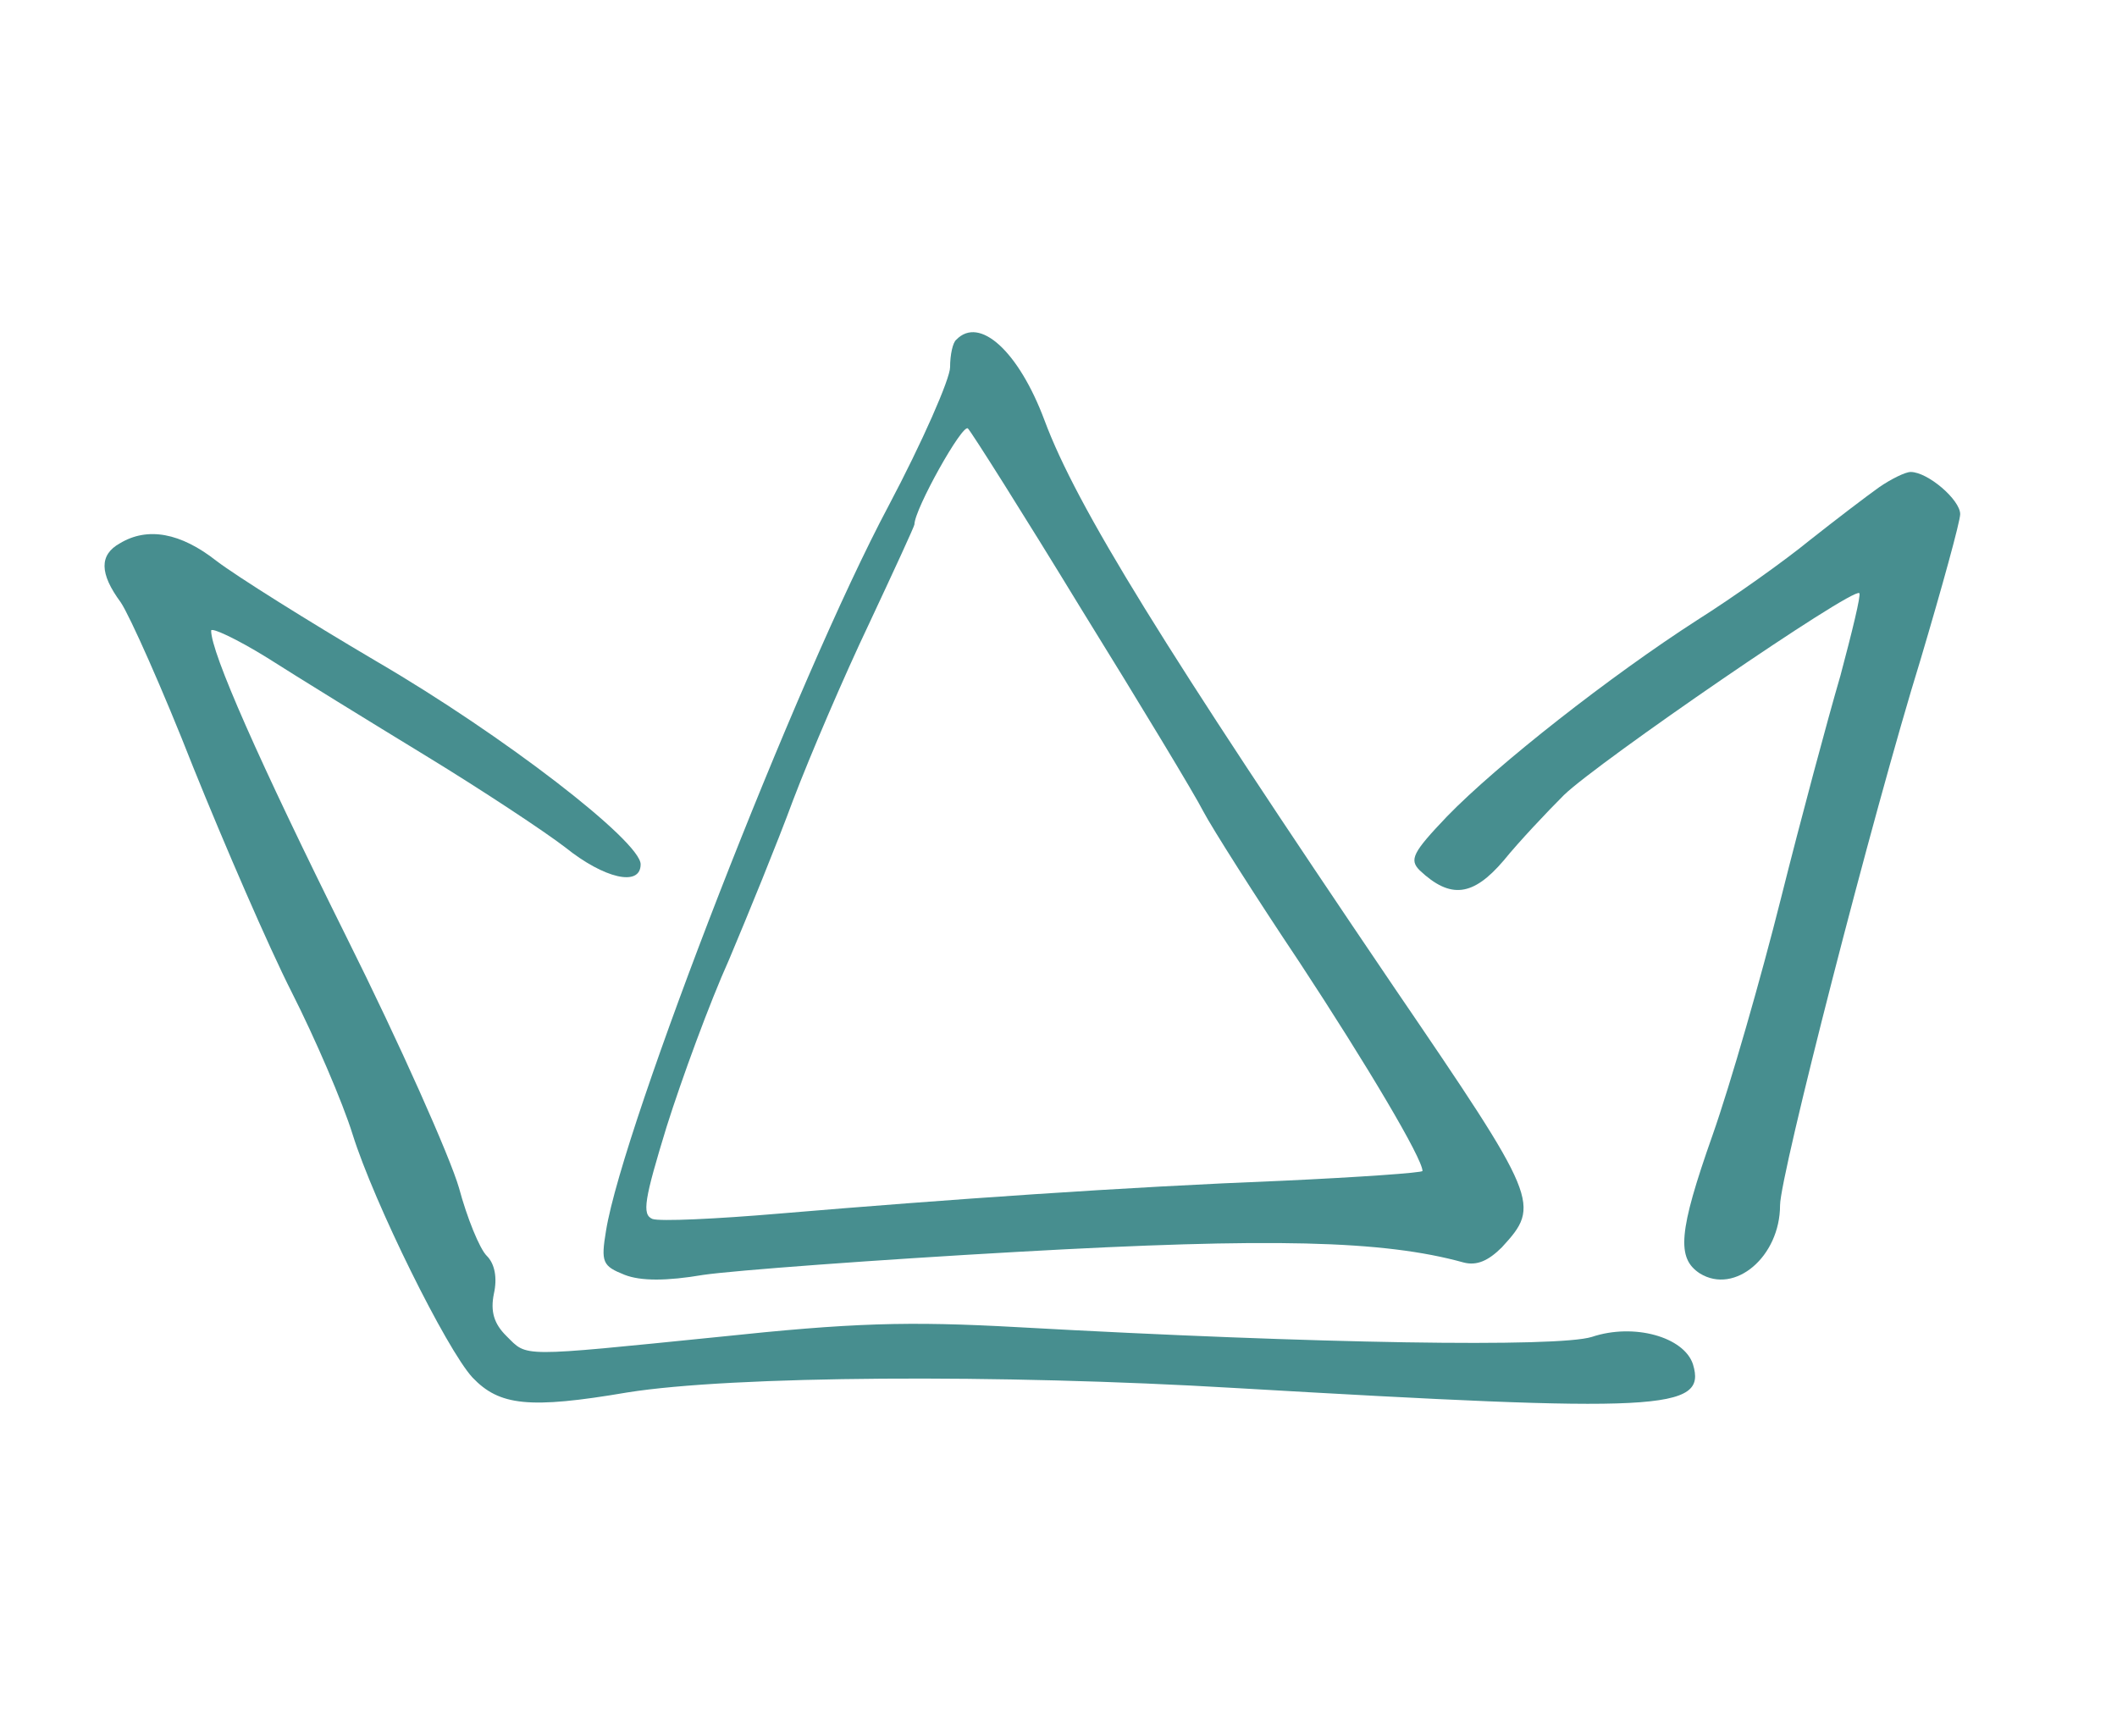
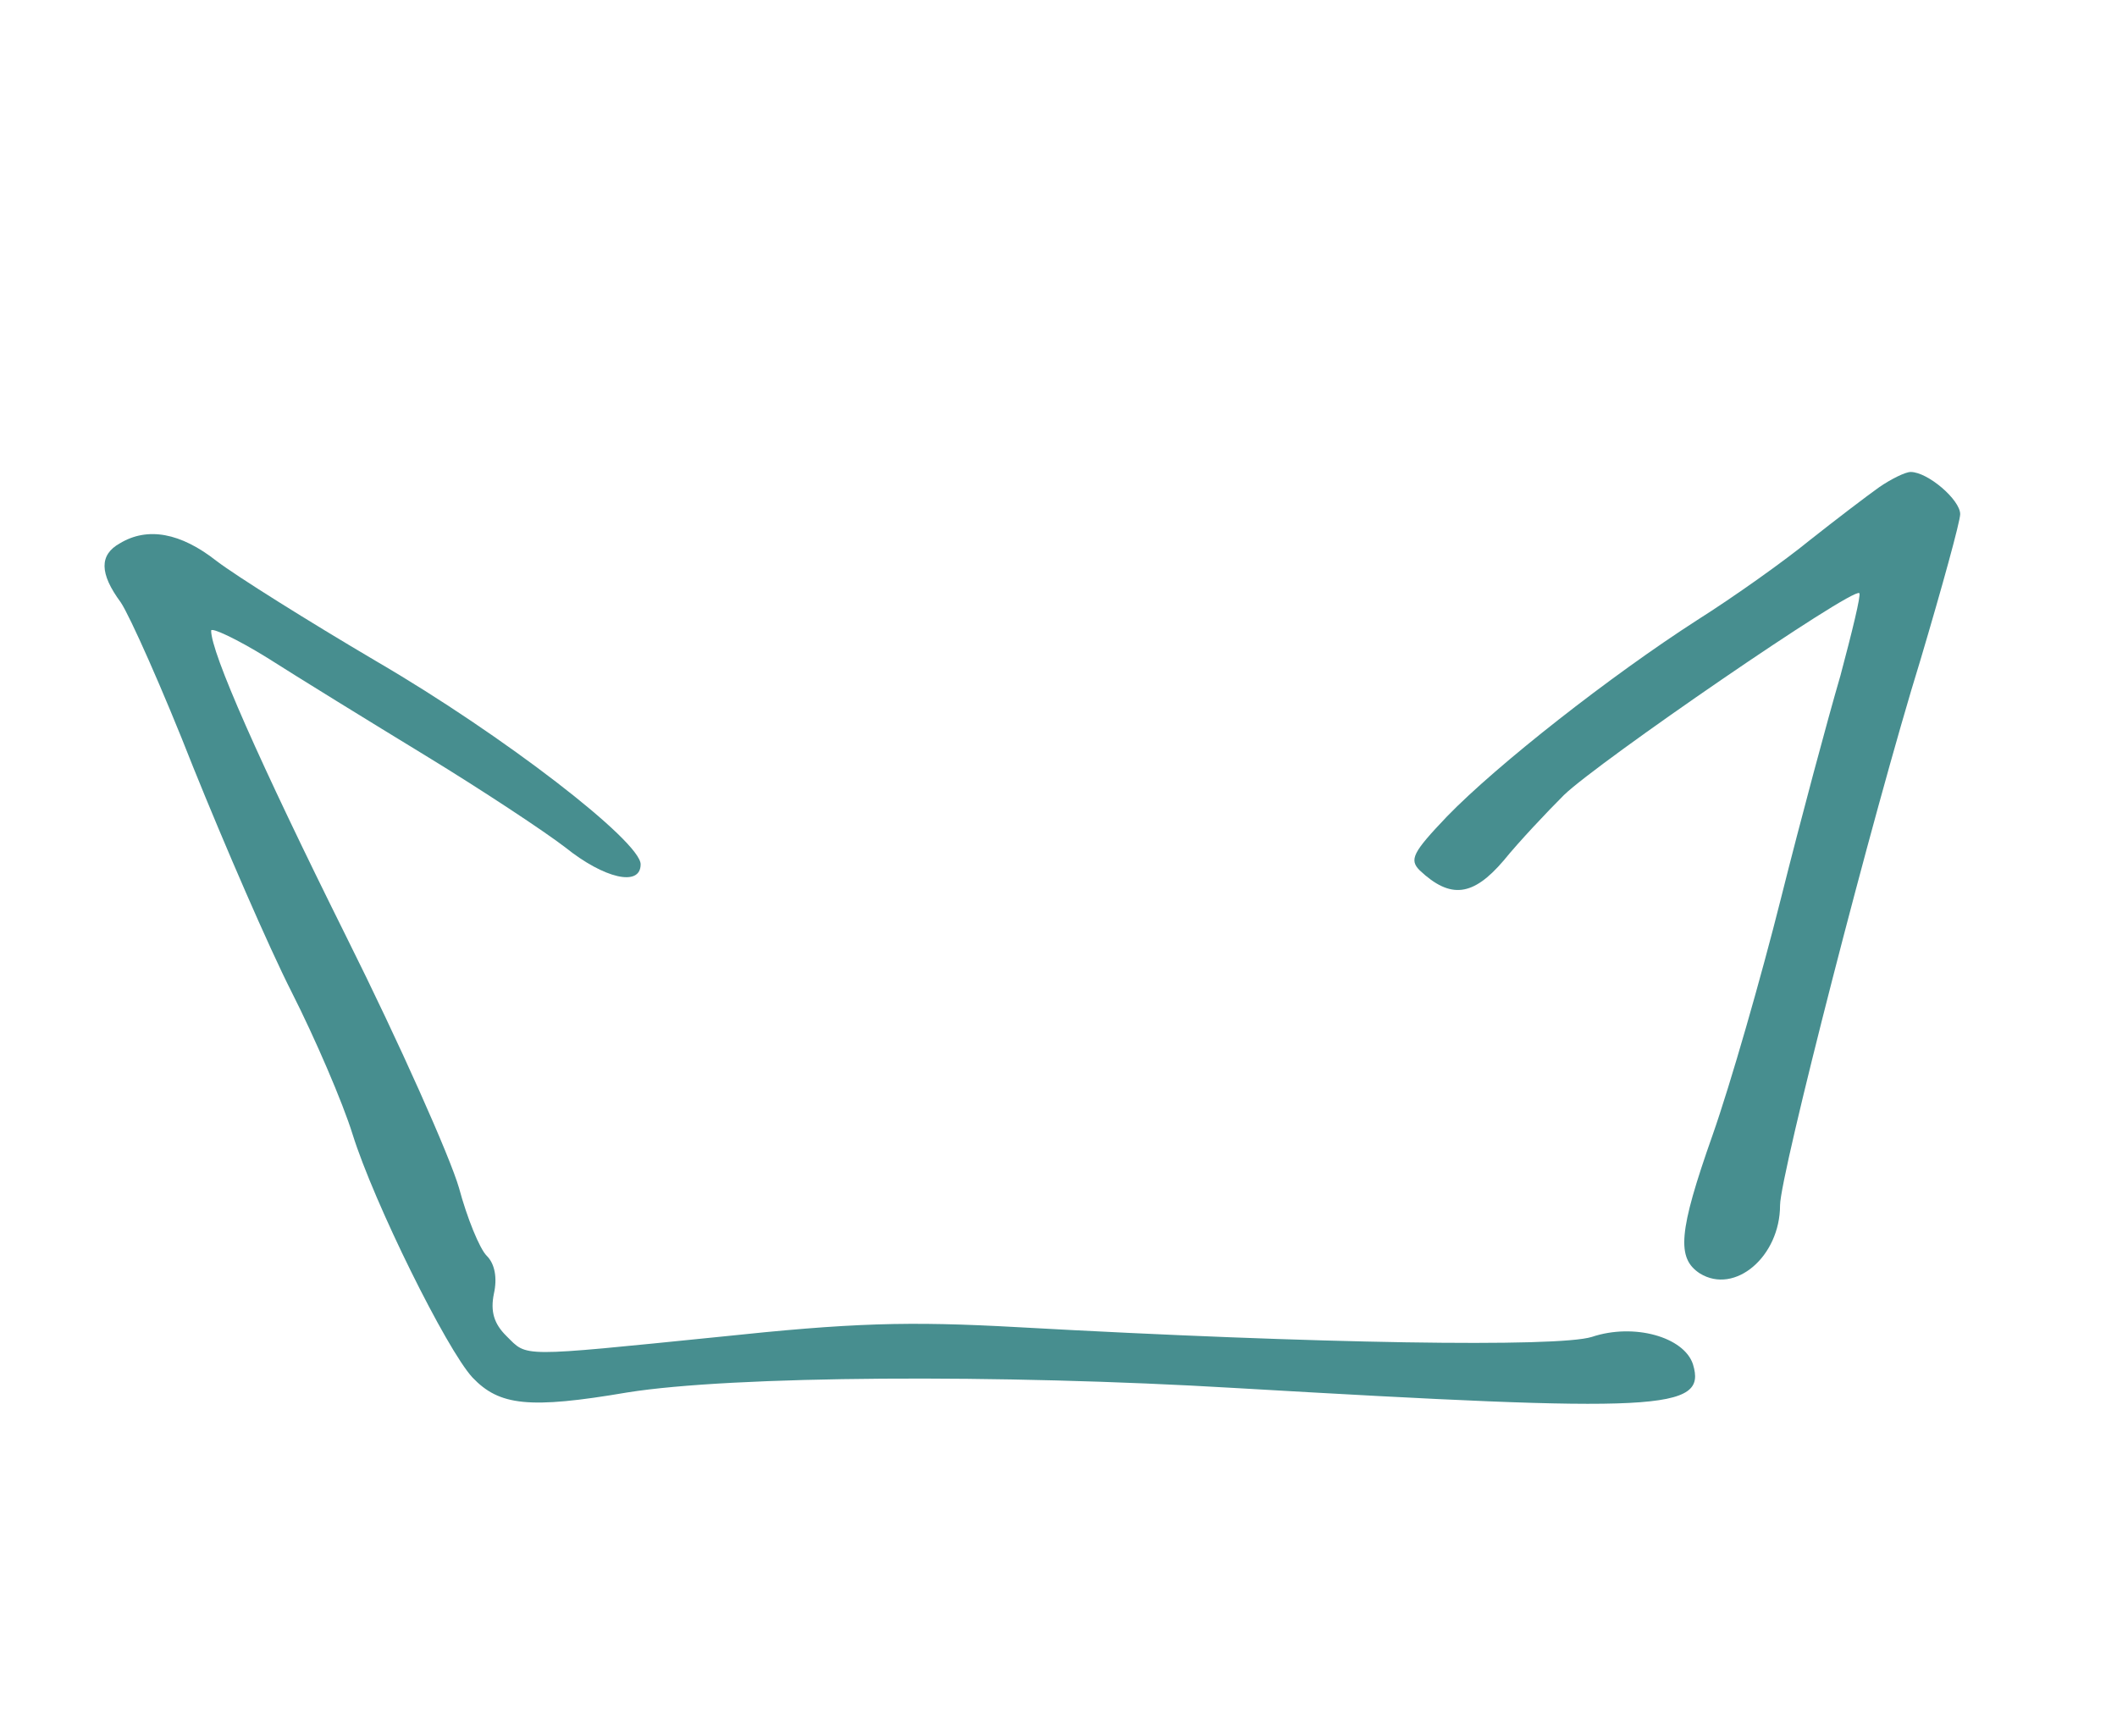
<svg xmlns="http://www.w3.org/2000/svg" width="50" height="41" viewBox="-4 -10 81 61" fill="none">
-   <path d="M32.591 0.286C32.455 0.388 32.352 0.864 32.352 1.339C32.352 1.781 31.295 4.194 30 6.64C26.487 13.233 19.837 30.359 19.189 34.369C18.985 35.592 19.053 35.728 19.905 36.068C20.519 36.306 21.508 36.306 22.906 36.068C24.066 35.898 29.522 35.49 34.978 35.184C44.629 34.641 48.926 34.743 51.995 35.592C52.507 35.728 52.95 35.524 53.462 35.015C54.962 33.383 54.894 33.214 49.335 25.058C40.537 12.077 37.195 6.674 35.967 3.378C34.978 0.728 33.478 -0.632 32.591 0.286ZM37.365 10.582C39.616 14.218 41.731 17.718 42.038 18.33C42.379 18.976 44.015 21.558 45.721 24.107C48.312 28.049 50.427 31.616 50.427 32.092C50.427 32.16 48.005 32.33 45.073 32.466C39.036 32.704 32.25 33.18 25.805 33.723C23.418 33.927 21.235 34.029 20.962 33.927C20.553 33.757 20.655 33.18 21.508 30.393C22.088 28.558 23.145 25.67 23.895 24.005C24.611 22.306 25.737 19.553 26.351 17.888C26.998 16.189 28.294 13.165 29.249 11.16C30.204 9.121 30.988 7.422 30.988 7.354C30.988 6.776 32.83 3.48 33.035 3.684C33.171 3.82 35.149 6.946 37.365 10.582Z" fill="#478E8F" />
  <path d="M67.899 5.932C67.416 6.275 66.245 7.168 65.245 7.958C64.281 8.747 62.351 10.121 60.938 11.014C57.63 13.143 53.288 16.543 51.359 18.534C50.049 19.908 49.911 20.183 50.325 20.595C51.496 21.694 52.358 21.59 53.53 20.217C54.115 19.496 55.184 18.363 55.838 17.71C57.148 16.44 66.899 9.743 67.141 9.984C67.21 10.052 66.865 11.46 66.417 13.143C65.935 14.791 64.901 18.637 64.143 21.659C63.385 24.681 62.213 28.767 61.524 30.725C60.215 34.434 60.146 35.429 61.041 36.013C62.385 36.837 64.108 35.361 64.108 33.403C64.108 32.27 67.657 18.431 69.484 12.525C70.311 9.743 71 7.237 71 6.962C71 6.412 69.76 5.348 69.105 5.348C68.898 5.348 68.347 5.623 67.899 5.932Z" fill="#478E8F" />
  <path d="M0.586 8.078C-0.201 8.516 -0.201 9.225 0.621 10.338C0.963 10.844 2.23 13.678 3.394 16.647C4.592 19.616 6.27 23.495 7.16 25.25C8.05 27.004 9.111 29.467 9.488 30.681C10.31 33.313 13.083 38.913 14.076 39.992C15.103 41.072 16.233 41.207 19.999 40.566C24.004 39.925 34.241 39.858 43.279 40.397C59.542 41.342 61.322 41.275 60.775 39.486C60.432 38.441 58.515 37.901 56.906 38.441C55.605 38.845 46.498 38.711 34.96 38.069C30.715 37.833 28.592 37.901 23.491 38.441C15.787 39.217 16.198 39.217 15.377 38.407C14.897 37.935 14.76 37.462 14.897 36.788C15.034 36.18 14.931 35.641 14.623 35.337C14.35 35.067 13.87 33.886 13.562 32.739C13.22 31.558 11.303 27.24 9.248 23.124C5.893 16.377 4.079 12.261 4.079 11.418C4.079 11.283 5.037 11.721 6.235 12.463C7.399 13.206 10.138 14.892 12.295 16.208C14.452 17.524 16.849 19.11 17.636 19.717C19.108 20.898 20.512 21.235 20.512 20.358C20.512 19.481 15.274 15.432 10.412 12.598C7.776 11.046 5.037 9.326 4.284 8.752C2.914 7.673 1.648 7.437 0.586 8.078Z" fill="#478E8F" />
</svg>